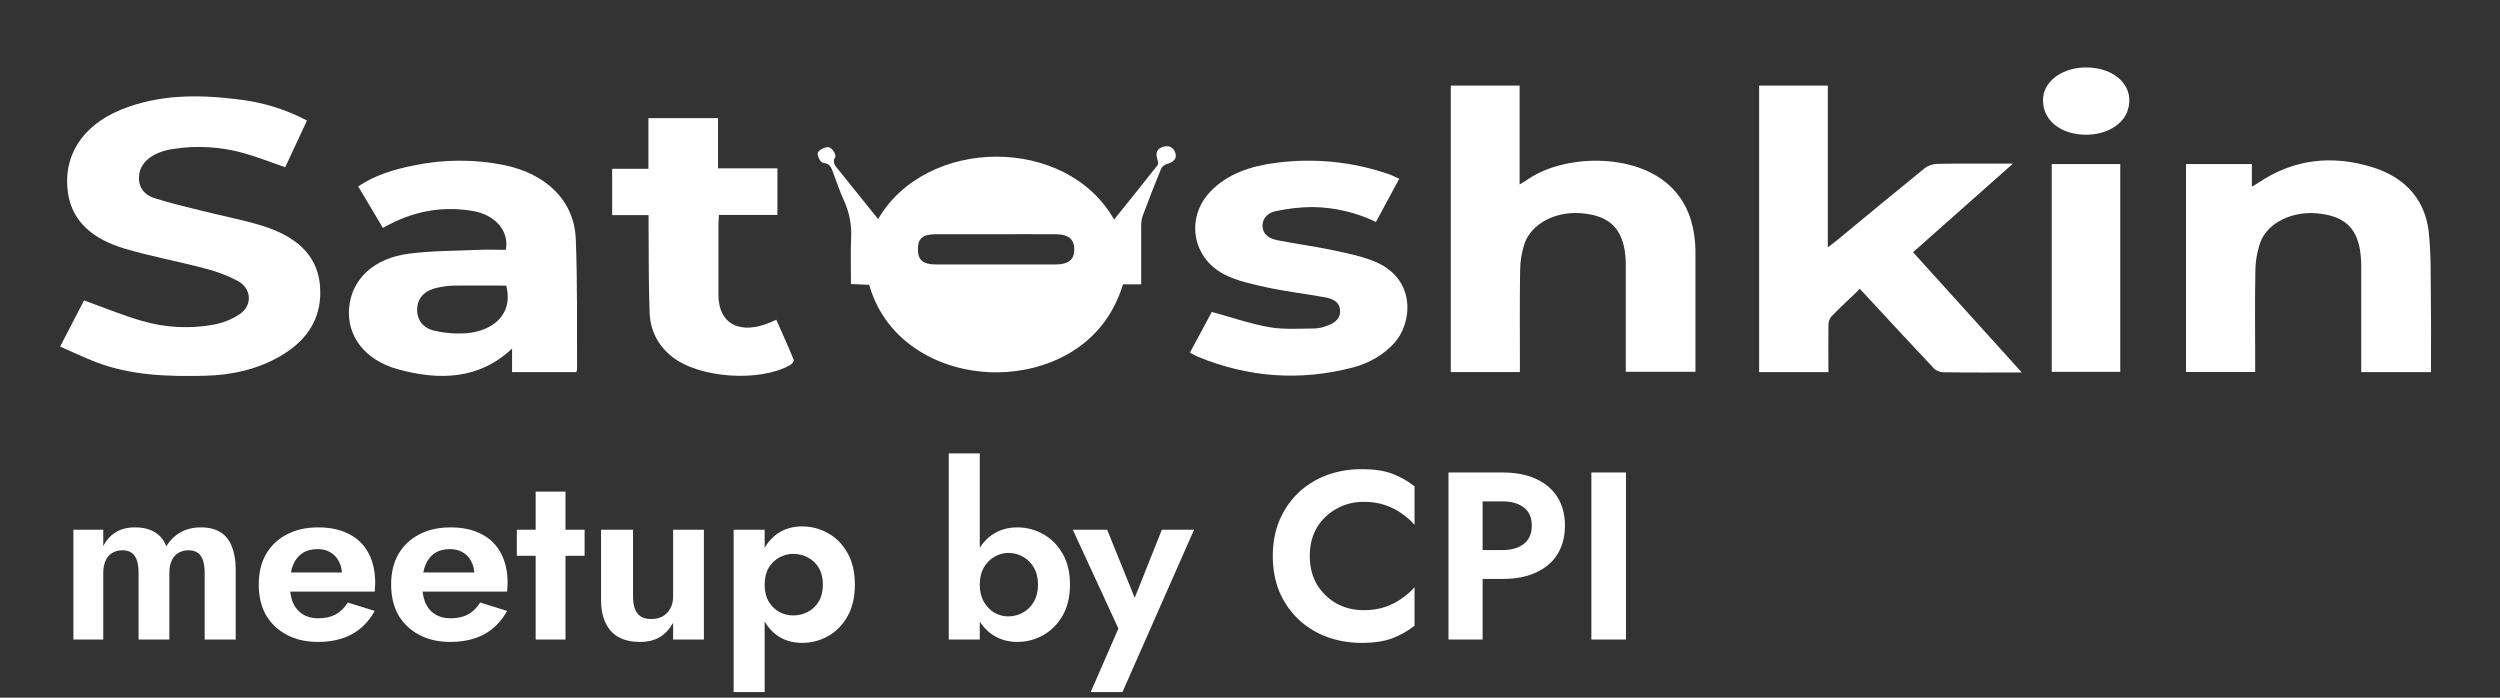
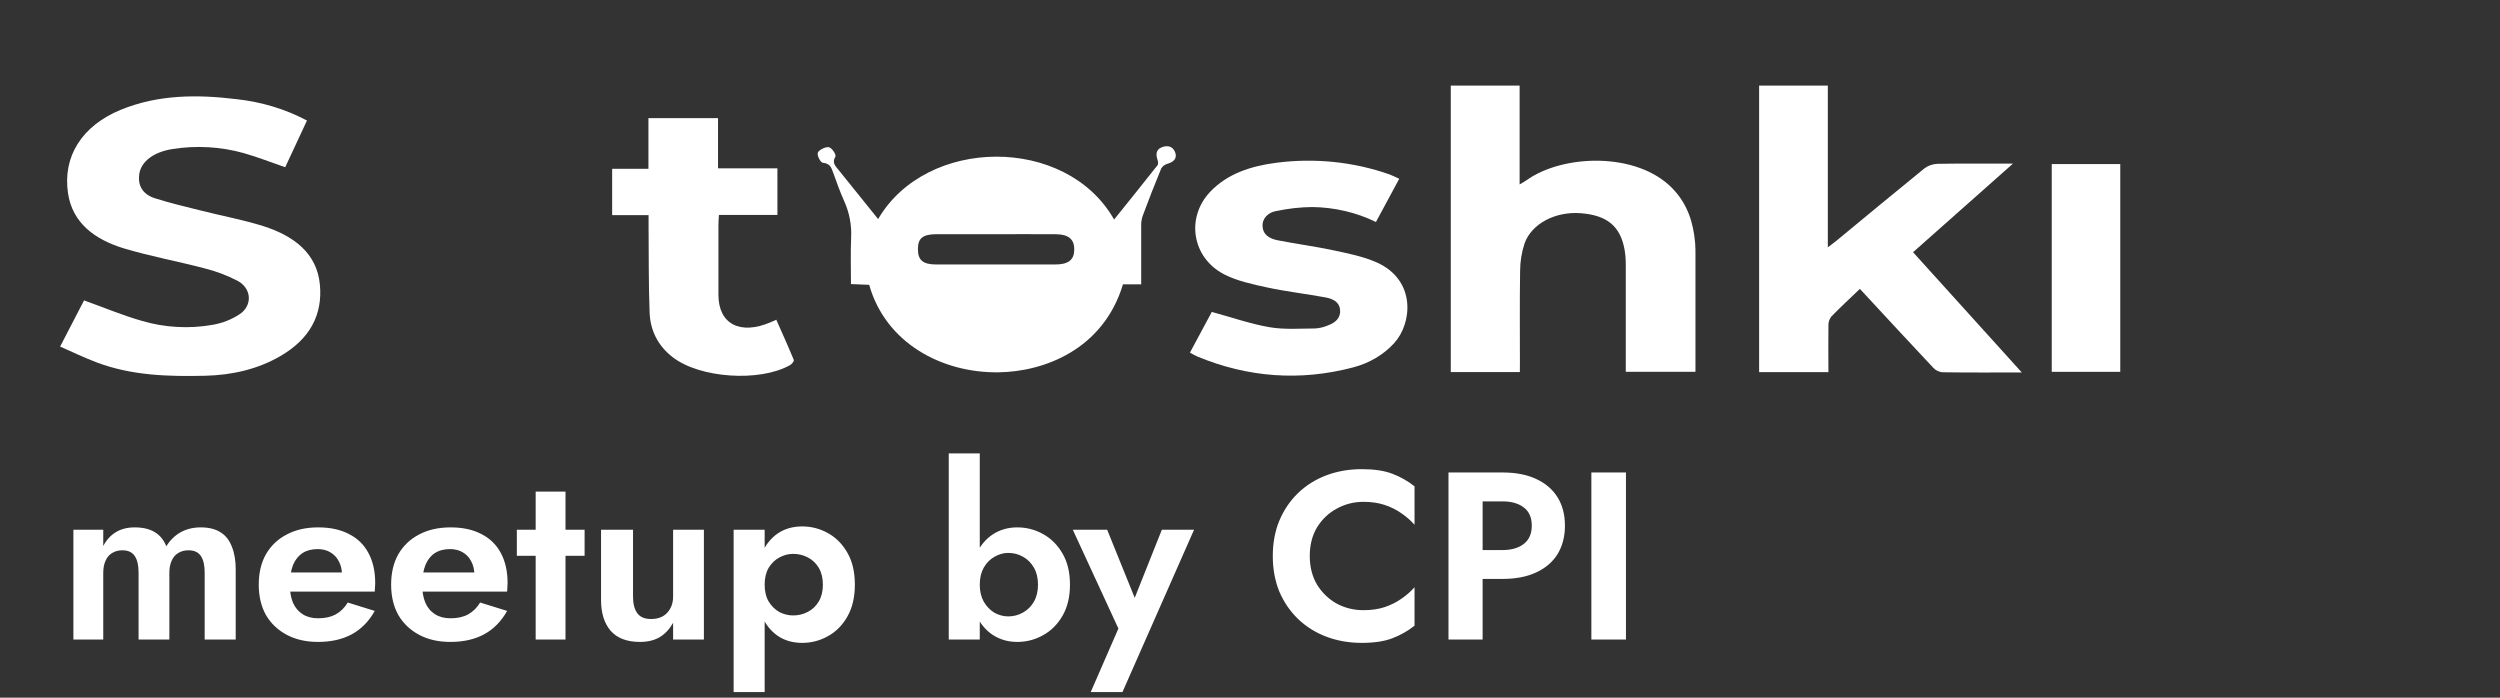
<svg xmlns="http://www.w3.org/2000/svg" width="86" height="24" viewBox="0 0 86 24" fill="none">
  <rect x="0" y="0" width="86" height="24" fill="#333333" stroke="none" />
  <path d="M30.208 7.536C31.86 4.696 36.679 4.647 38.325 7.552C38.83 6.921 39.332 6.305 39.82 5.682C39.859 5.632 39.829 5.532 39.807 5.457C39.751 5.268 39.79 5.114 40.016 5.048C40.243 4.983 40.38 5.095 40.433 5.263C40.493 5.458 40.372 5.574 40.151 5.638C40.106 5.652 40.065 5.673 40.029 5.7C39.994 5.728 39.965 5.762 39.945 5.799C39.72 6.344 39.506 6.892 39.302 7.443C39.266 7.559 39.251 7.68 39.257 7.801C39.257 8.453 39.257 9.105 39.257 9.781H38.63C37.955 12.024 35.912 12.792 34.334 12.808C32.398 12.828 30.468 11.805 29.9 9.798L29.273 9.772C29.273 9.23 29.257 8.7 29.279 8.171C29.301 7.742 29.219 7.313 29.038 6.913C28.892 6.593 28.779 6.259 28.658 5.932C28.599 5.776 28.565 5.627 28.306 5.599C28.225 5.591 28.096 5.346 28.134 5.25C28.171 5.154 28.408 5.039 28.516 5.065C28.624 5.09 28.775 5.325 28.737 5.39C28.608 5.602 28.744 5.719 28.859 5.861C29.301 6.41 29.744 6.961 30.208 7.536ZM34.248 8.056C33.569 8.056 32.891 8.056 32.212 8.056C31.75 8.059 31.577 8.194 31.577 8.557C31.571 8.943 31.741 9.097 32.203 9.098C33.57 9.101 34.937 9.101 36.304 9.098C36.749 9.098 36.948 8.939 36.955 8.597C36.962 8.233 36.762 8.06 36.316 8.057C35.625 8.053 34.937 8.056 34.248 8.056Z" fill="white" />
  <path d="M2.068 11.922L2.891 10.334C3.567 10.575 4.206 10.845 4.871 11.035C5.661 11.271 6.509 11.318 7.327 11.172C7.661 11.112 7.975 10.987 8.246 10.807C8.35 10.738 8.433 10.648 8.487 10.545C8.542 10.442 8.566 10.328 8.559 10.215C8.551 10.101 8.511 9.991 8.443 9.894C8.375 9.797 8.281 9.716 8.168 9.658C7.81 9.472 7.425 9.327 7.023 9.228C6.107 8.986 5.164 8.816 4.26 8.544C3.239 8.233 2.493 7.656 2.341 6.656C2.148 5.389 2.814 4.328 4.154 3.777C5.432 3.252 6.778 3.245 8.142 3.412C8.999 3.505 9.823 3.755 10.56 4.146C10.308 4.687 10.059 5.219 9.811 5.753C9.321 5.585 8.869 5.404 8.389 5.268C7.596 5.045 6.752 4.996 5.933 5.127C5.286 5.228 4.856 5.554 4.791 5.983C4.734 6.372 4.897 6.68 5.323 6.818C5.856 6.989 6.409 7.118 6.955 7.254C7.657 7.432 8.378 7.563 9.063 7.78C10.13 8.121 10.898 8.725 11.003 9.779C11.108 10.832 10.652 11.667 9.643 12.25C8.866 12.701 7.989 12.904 7.053 12.926C5.784 12.957 4.527 12.917 3.34 12.472C2.911 12.311 2.498 12.111 2.068 11.922Z" fill="white" />
  <path d="M52.283 12.798H49.907V2.945H52.275V6.345C52.386 6.277 52.453 6.243 52.512 6.201C53.753 5.307 56.296 5.214 57.526 6.475C58.059 7.022 58.254 7.672 58.313 8.365C58.325 8.504 58.324 8.645 58.324 8.785C58.324 10.113 58.324 11.44 58.324 12.79H55.927V12.502C55.927 11.381 55.927 10.258 55.927 9.137C55.929 8.959 55.917 8.782 55.889 8.606C55.745 7.78 55.285 7.404 54.375 7.334C53.506 7.268 52.686 7.692 52.444 8.377C52.344 8.681 52.293 8.997 52.292 9.314C52.275 10.369 52.285 11.427 52.285 12.483L52.283 12.798Z" fill="white" />
  <path d="M69.55 12.813C68.584 12.813 67.7 12.819 66.817 12.806C66.696 12.793 66.586 12.739 66.509 12.656C65.686 11.781 64.869 10.898 63.98 9.937C63.639 10.265 63.306 10.571 62.995 10.892C62.927 10.983 62.893 11.09 62.898 11.199C62.889 11.73 62.898 12.26 62.898 12.801H60.514V2.945H62.877V8.508C63.03 8.392 63.113 8.332 63.192 8.266C64.192 7.44 65.187 6.615 66.196 5.796C66.319 5.701 66.475 5.645 66.64 5.636C67.477 5.621 68.316 5.629 69.245 5.629L65.809 8.676L69.55 12.813Z" fill="white" />
-   <path d="M83.625 12.801H81.226V12.488C81.226 11.385 81.226 10.281 81.226 9.179C81.227 8.982 81.213 8.787 81.183 8.592C81.047 7.799 80.605 7.425 79.715 7.34C78.864 7.257 78.015 7.657 77.764 8.316C77.647 8.645 77.586 8.988 77.585 9.332C77.564 10.379 77.578 11.427 77.578 12.474V12.797H75.199V5.644H77.464V6.422C77.559 6.365 77.616 6.335 77.669 6.299C78.884 5.469 80.242 5.312 81.66 5.768C82.813 6.14 83.439 6.946 83.55 7.992C83.636 8.808 83.612 9.634 83.623 10.456C83.633 11.23 83.625 12.005 83.625 12.801Z" fill="white" />
-   <path d="M19.826 12.801H17.615V11.991C16.475 13.063 15.111 13.091 13.694 12.705C12.533 12.388 11.915 11.537 12.012 10.566C12.109 9.595 12.859 8.883 14.062 8.727C14.867 8.622 15.689 8.631 16.509 8.594C16.808 8.581 17.108 8.594 17.401 8.594C17.532 7.899 16.969 7.383 16.299 7.264C15.284 7.082 14.331 7.246 13.439 7.698C13.353 7.74 13.275 7.784 13.17 7.838L12.322 6.412C12.903 6.022 13.552 5.827 14.222 5.693C15.253 5.476 16.328 5.472 17.361 5.683C18.81 5.989 19.751 6.915 19.806 8.212C19.869 9.707 19.841 11.204 19.851 12.698C19.846 12.733 19.838 12.767 19.826 12.801ZM17.416 9.824C16.811 9.824 16.221 9.819 15.631 9.824C15.438 9.83 15.246 9.853 15.058 9.893C14.618 9.985 14.38 10.228 14.352 10.592C14.324 10.957 14.514 11.274 14.93 11.373C15.3 11.461 15.685 11.491 16.067 11.461C16.865 11.391 17.679 10.888 17.416 9.824Z" fill="white" />
  <path d="M48.134 6.149L47.332 7.637C46.663 7.308 45.909 7.132 45.141 7.122C44.724 7.127 44.309 7.173 43.905 7.26C43.764 7.281 43.637 7.347 43.549 7.446C43.462 7.545 43.42 7.668 43.432 7.792C43.448 8.074 43.67 8.21 43.945 8.264C44.585 8.391 45.236 8.475 45.872 8.611C46.381 8.721 46.908 8.824 47.37 9.032C48.724 9.646 48.578 11.125 47.963 11.799C47.601 12.2 47.105 12.494 46.542 12.64C44.709 13.121 42.925 12.981 41.199 12.269C41.113 12.234 41.037 12.184 40.934 12.13L41.686 10.73C42.367 10.915 43.008 11.141 43.672 11.256C44.181 11.344 44.721 11.301 45.246 11.299C45.397 11.289 45.543 11.253 45.678 11.195C45.947 11.097 46.123 10.934 46.099 10.659C46.078 10.398 45.865 10.283 45.615 10.234C44.942 10.11 44.256 10.031 43.589 9.888C43.082 9.779 42.548 9.662 42.109 9.437C40.998 8.858 40.794 7.485 41.625 6.603C42.216 5.977 43.029 5.712 43.906 5.599C45.226 5.427 46.575 5.567 47.811 6.004C47.908 6.042 47.999 6.09 48.134 6.149Z" fill="white" />
  <path d="M22.311 7.4H21.058V5.806H22.306V4.064H24.7V5.791H26.743V7.394H24.731C24.724 7.531 24.714 7.631 24.714 7.73C24.714 8.531 24.714 9.334 24.714 10.14C24.714 11.15 25.461 11.537 26.518 11.082L26.705 10.999C26.91 11.465 27.117 11.919 27.305 12.379C27.323 12.423 27.237 12.529 27.17 12.564C26.125 13.149 24.075 13.009 23.145 12.291C22.614 11.882 22.368 11.344 22.347 10.75C22.309 9.76 22.32 8.77 22.311 7.779C22.31 7.669 22.311 7.559 22.311 7.4Z" fill="white" />
  <path d="M70.58 5.644H72.937V12.791H70.58V5.644Z" fill="white" />
-   <path d="M71.761 2.32C72.805 2.32 73.469 3.021 73.184 3.822C72.98 4.397 72.224 4.736 71.426 4.608C70.675 4.488 70.218 3.971 70.287 3.332C70.355 2.75 70.982 2.32 71.761 2.32Z" fill="white" />
  <path d="M8.108 19.586V22H7.041V19.701C7.041 19.444 6.997 19.253 6.909 19.127C6.822 18.995 6.679 18.93 6.482 18.93C6.351 18.93 6.236 18.96 6.138 19.02C6.039 19.075 5.962 19.162 5.908 19.283C5.853 19.398 5.826 19.537 5.826 19.701V22H4.767V19.701C4.767 19.444 4.723 19.253 4.635 19.127C4.548 18.995 4.405 18.93 4.208 18.93C4.077 18.93 3.962 18.96 3.864 19.02C3.765 19.075 3.688 19.162 3.634 19.283C3.579 19.398 3.552 19.537 3.552 19.701V22H2.525V18.224H3.552V18.782C3.661 18.574 3.806 18.415 3.987 18.306C4.167 18.196 4.383 18.142 4.635 18.142C4.914 18.142 5.144 18.196 5.325 18.306C5.505 18.415 5.637 18.577 5.719 18.79C5.856 18.577 6.023 18.415 6.22 18.306C6.422 18.196 6.652 18.142 6.909 18.142C7.188 18.142 7.415 18.199 7.591 18.314C7.766 18.423 7.894 18.588 7.976 18.806C8.064 19.02 8.108 19.28 8.108 19.586ZM10.937 22.082C10.527 22.082 10.168 22 9.861 21.836C9.555 21.672 9.317 21.445 9.147 21.154C8.983 20.859 8.901 20.511 8.901 20.112C8.901 19.707 8.983 19.359 9.147 19.069C9.317 18.774 9.555 18.547 9.861 18.388C10.168 18.224 10.529 18.142 10.945 18.142C11.361 18.142 11.714 18.218 12.004 18.371C12.3 18.519 12.524 18.738 12.677 19.028C12.831 19.313 12.907 19.658 12.907 20.063C12.907 20.112 12.905 20.164 12.899 20.219C12.899 20.273 12.896 20.317 12.891 20.35H9.508V19.693H11.963L11.676 20.071C11.698 20.038 11.717 19.994 11.733 19.939C11.755 19.879 11.766 19.83 11.766 19.792C11.766 19.606 11.73 19.447 11.659 19.316C11.594 19.184 11.498 19.08 11.372 19.004C11.246 18.927 11.098 18.889 10.929 18.889C10.721 18.889 10.546 18.935 10.403 19.028C10.267 19.116 10.16 19.25 10.083 19.43C10.012 19.606 9.974 19.825 9.968 20.087C9.968 20.339 10.004 20.552 10.075 20.727C10.152 20.903 10.264 21.037 10.412 21.13C10.559 21.223 10.737 21.269 10.945 21.269C11.181 21.269 11.38 21.226 11.544 21.138C11.714 21.045 11.854 20.908 11.963 20.727L12.891 21.015C12.694 21.371 12.431 21.639 12.103 21.819C11.78 21.994 11.391 22.082 10.937 22.082ZM15.491 22.082C15.08 22.082 14.722 22 14.415 21.836C14.109 21.672 13.871 21.445 13.701 21.154C13.537 20.859 13.455 20.511 13.455 20.112C13.455 19.707 13.537 19.359 13.701 19.069C13.871 18.774 14.109 18.547 14.415 18.388C14.722 18.224 15.083 18.142 15.499 18.142C15.915 18.142 16.268 18.218 16.558 18.371C16.853 18.519 17.078 18.738 17.231 19.028C17.384 19.313 17.461 19.658 17.461 20.063C17.461 20.112 17.458 20.164 17.453 20.219C17.453 20.273 17.45 20.317 17.445 20.35H14.062V19.693H16.517L16.23 20.071C16.251 20.038 16.27 19.994 16.287 19.939C16.309 19.879 16.32 19.83 16.32 19.792C16.32 19.606 16.284 19.447 16.213 19.316C16.147 19.184 16.052 19.08 15.926 19.004C15.8 18.927 15.652 18.889 15.482 18.889C15.274 18.889 15.099 18.935 14.957 19.028C14.82 19.116 14.713 19.25 14.637 19.43C14.566 19.606 14.527 19.825 14.522 20.087C14.522 20.339 14.557 20.552 14.629 20.727C14.705 20.903 14.817 21.037 14.965 21.13C15.113 21.223 15.291 21.269 15.499 21.269C15.734 21.269 15.934 21.226 16.098 21.138C16.268 21.045 16.407 20.908 16.517 20.727L17.445 21.015C17.247 21.371 16.985 21.639 16.656 21.819C16.333 21.994 15.945 22.082 15.491 22.082ZM17.779 18.224H20.11V19.119H17.779V18.224ZM18.427 16.91H19.453V22H18.427V16.91ZM21.776 20.522C21.776 20.769 21.825 20.96 21.924 21.097C22.022 21.228 22.181 21.294 22.4 21.294C22.553 21.294 22.684 21.264 22.794 21.204C22.909 21.138 22.997 21.048 23.057 20.933C23.122 20.818 23.155 20.681 23.155 20.522V18.224H24.214V22H23.155V21.425C23.035 21.639 22.882 21.803 22.695 21.918C22.509 22.027 22.282 22.082 22.014 22.082C21.565 22.082 21.229 21.953 21.004 21.696C20.785 21.439 20.676 21.086 20.676 20.637V18.224H21.776V20.522ZM26.304 23.806H25.237V18.224H26.304V23.806ZM29.407 20.112C29.407 20.539 29.323 20.903 29.153 21.204C28.983 21.505 28.759 21.732 28.48 21.885C28.206 22.038 27.911 22.115 27.593 22.115C27.27 22.115 26.988 22.033 26.748 21.869C26.512 21.704 26.329 21.472 26.198 21.171C26.072 20.87 26.009 20.517 26.009 20.112C26.009 19.701 26.072 19.348 26.198 19.053C26.329 18.752 26.512 18.519 26.748 18.355C26.988 18.191 27.27 18.109 27.593 18.109C27.911 18.109 28.206 18.185 28.48 18.339C28.759 18.492 28.983 18.719 29.153 19.02C29.323 19.316 29.407 19.68 29.407 20.112ZM28.307 20.112C28.307 19.887 28.261 19.696 28.168 19.537C28.075 19.378 27.949 19.258 27.79 19.176C27.637 19.094 27.467 19.053 27.281 19.053C27.122 19.053 26.966 19.094 26.813 19.176C26.666 19.253 26.542 19.37 26.444 19.529C26.351 19.688 26.304 19.882 26.304 20.112C26.304 20.342 26.351 20.536 26.444 20.695C26.542 20.853 26.666 20.974 26.813 21.056C26.966 21.133 27.122 21.171 27.281 21.171C27.467 21.171 27.637 21.13 27.79 21.048C27.949 20.966 28.075 20.845 28.168 20.686C28.261 20.528 28.307 20.336 28.307 20.112ZM33.704 15.597V22H32.637V15.597H33.704ZM36.807 20.112C36.807 20.528 36.722 20.884 36.553 21.179C36.383 21.475 36.159 21.699 35.88 21.852C35.606 22.006 35.31 22.082 34.993 22.082C34.681 22.082 34.402 22.003 34.156 21.844C33.915 21.685 33.723 21.458 33.581 21.163C33.439 20.867 33.367 20.517 33.367 20.112C33.367 19.701 33.439 19.351 33.581 19.061C33.723 18.765 33.915 18.538 34.156 18.38C34.402 18.221 34.681 18.142 34.993 18.142C35.31 18.142 35.606 18.218 35.88 18.371C36.159 18.525 36.383 18.749 36.553 19.045C36.722 19.335 36.807 19.69 36.807 20.112ZM35.707 20.112C35.707 19.887 35.661 19.693 35.568 19.529C35.474 19.365 35.349 19.239 35.19 19.151C35.037 19.064 34.867 19.02 34.681 19.02C34.522 19.02 34.366 19.064 34.213 19.151C34.065 19.233 33.942 19.357 33.844 19.521C33.751 19.685 33.704 19.882 33.704 20.112C33.704 20.342 33.751 20.539 33.844 20.703C33.942 20.867 34.065 20.993 34.213 21.081C34.366 21.163 34.522 21.204 34.681 21.204C34.867 21.204 35.037 21.16 35.19 21.072C35.349 20.985 35.474 20.859 35.568 20.695C35.661 20.53 35.707 20.336 35.707 20.112ZM41.075 18.224L38.613 23.806H37.521L38.473 21.622L36.905 18.224H38.087L39.302 21.228L38.777 21.212L39.967 18.224H41.075ZM45.056 19.127C45.056 19.504 45.141 19.835 45.311 20.12C45.486 20.399 45.713 20.615 45.992 20.769C46.271 20.916 46.575 20.99 46.903 20.99C47.177 20.99 47.42 20.955 47.634 20.884C47.847 20.812 48.039 20.717 48.209 20.596C48.384 20.476 48.534 20.344 48.66 20.202V21.524C48.425 21.71 48.167 21.855 47.888 21.959C47.615 22.063 47.267 22.115 46.846 22.115C46.408 22.115 46 22.044 45.623 21.901C45.25 21.759 44.925 21.554 44.646 21.286C44.372 21.018 44.159 20.703 44.005 20.342C43.858 19.975 43.784 19.57 43.784 19.127C43.784 18.683 43.858 18.281 44.005 17.92C44.159 17.553 44.372 17.236 44.646 16.968C44.925 16.699 45.25 16.494 45.623 16.352C46 16.21 46.408 16.139 46.846 16.139C47.267 16.139 47.615 16.191 47.888 16.294C48.167 16.398 48.425 16.544 48.66 16.73V18.051C48.534 17.909 48.384 17.778 48.209 17.657C48.039 17.537 47.847 17.441 47.634 17.37C47.42 17.299 47.177 17.263 46.903 17.263C46.575 17.263 46.271 17.34 45.992 17.493C45.713 17.641 45.486 17.854 45.311 18.133C45.141 18.413 45.056 18.744 45.056 19.127ZM49.828 16.253H51.002V22H49.828V16.253ZM50.542 17.247V16.253H51.684C52.138 16.253 52.524 16.327 52.841 16.475C53.164 16.623 53.41 16.834 53.58 17.107C53.75 17.381 53.834 17.706 53.834 18.084C53.834 18.456 53.75 18.782 53.58 19.061C53.41 19.335 53.164 19.545 52.841 19.693C52.524 19.841 52.138 19.915 51.684 19.915H50.542V18.922H51.684C51.995 18.922 52.242 18.85 52.422 18.708C52.603 18.566 52.693 18.358 52.693 18.084C52.693 17.805 52.603 17.597 52.422 17.46C52.242 17.318 51.995 17.247 51.684 17.247H50.542ZM54.743 16.253H55.933V22H54.743V16.253Z" fill="white" />
</svg>